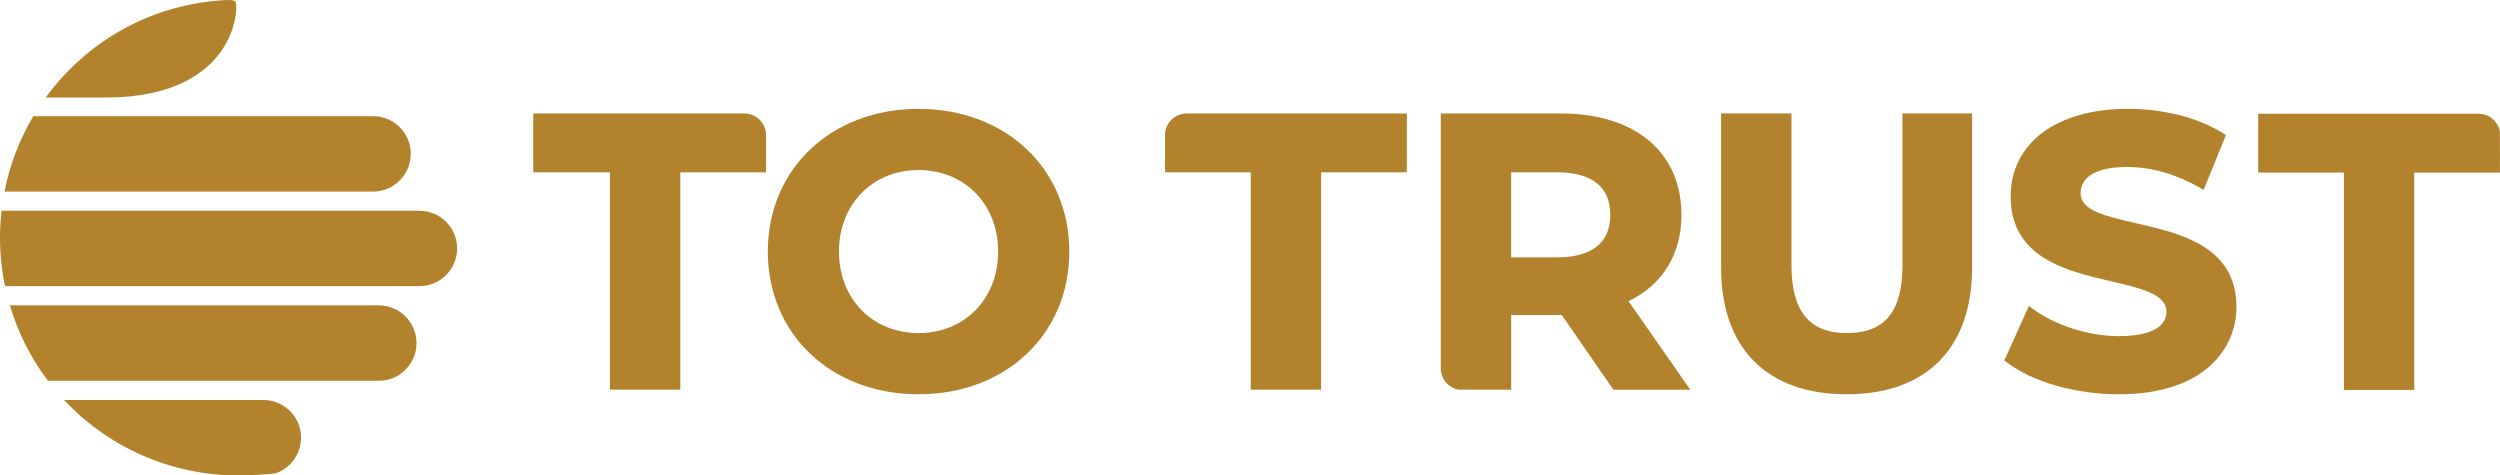
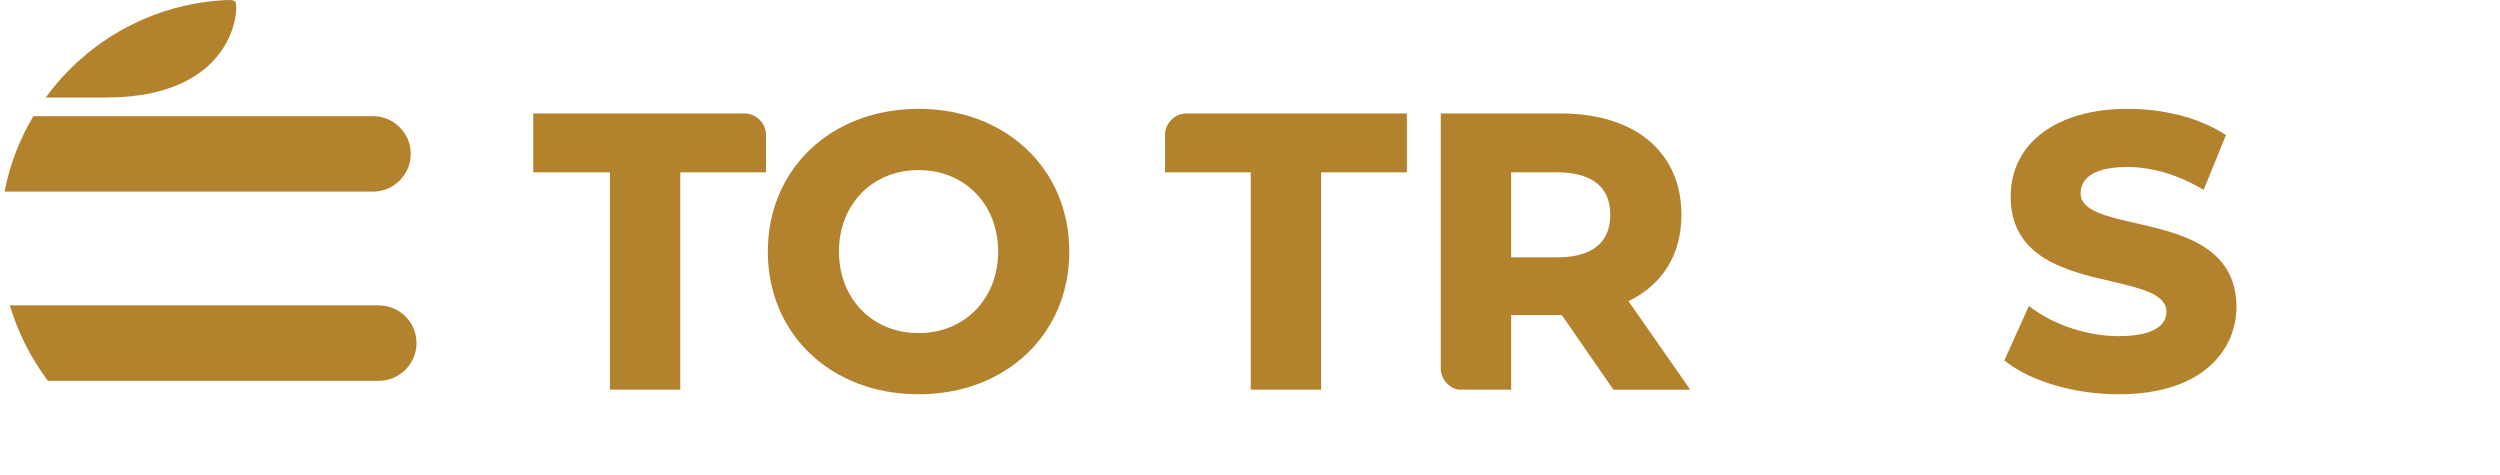
<svg xmlns="http://www.w3.org/2000/svg" id="Lager_1" data-name="Lager 1" viewBox="0 0 773.85 147.16">
  <defs>
    <style>
      .cls-1 {
        fill: #b2832c;
        stroke-width: 0px;
      }
    </style>
  </defs>
  <g>
    <path class="cls-1" d="m127.15,47.63c0-6.44-5.24-11.67-11.67-11.67H10.32c-4.3,7.22-7.31,15.08-8.93,23.35h114.07c6.44,0,11.67-5.24,11.67-11.67Z" />
    <path class="cls-1" d="m72.97.76c-.29-.87-1.87-.78-3.03-.73h-.17C47.54,1.19,27.32,12.16,14.16,30.18h18.8c20.8,0,30.69-7.66,35.31-14.08,5.03-6.99,5.13-14.06,4.7-15.34Z" />
-     <path class="cls-1" d="m129.83,65.24H.48C.16,68.12,0,70.84,0,73.55c0,5.03.52,10.09,1.55,15.03h128.28c6.44,0,11.67-5.24,11.67-11.67,0-6.44-5.24-11.67-11.67-11.67Z" />
    <path class="cls-1" d="m117.27,94.52H3.05c2.51,8.45,6.47,16.31,11.79,23.35h102.42c6.44,0,11.67-5.24,11.67-11.67,0-6.44-5.24-11.67-11.67-11.67Z" />
-     <path class="cls-1" d="m93.19,135.48c0-6.44-5.24-11.67-11.67-11.67H19.83c13.89,14.85,33.43,23.35,53.77,23.35,3.33,0,8.63-.24,11.73-.65,4.66-1.6,7.85-6.04,7.85-11.02Z" />
  </g>
  <g>
    <path class="cls-1" d="m237.12,41.63c-.12-3.55-3-6.41-6.54-6.51h-65.52v18.23h23.74v67.27h21.78V53.35h26.53v-11.72Z" />
    <path class="cls-1" d="m284.33,33.7c-27.04,0-46.66,18.58-46.66,44.17s19.62,44.17,46.66,44.17,46.66-18.58,46.66-44.17-19.62-44.17-46.66-44.17Zm24.64,44.17c0,14.62-10.36,25.23-24.64,25.23s-24.64-10.61-24.64-25.23,10.36-25.23,24.64-25.23,24.64,10.61,24.64,25.23Z" />
    <path class="cls-1" d="m360.63,41.6v11.75h26.53v67.27h21.78V53.35h26.53v-18.23h-68.49c-3.5.2-6.23,2.98-6.36,6.48Z" />
    <path class="cls-1" d="m520.47,66.5c0-19.36-14.3-31.38-37.31-31.38h-37.18v79.39c.24,2.99,2.43,5.49,5.35,6.09l16.44.03v-23.1h15.67l15.99,23.1h23.78l-19.13-27.41c10.59-5.11,16.4-14.54,16.4-26.71Zm-22.03,0c0,10.87-8.89,13.15-16.35,13.15h-14.33v-26.3h14.33c7.46,0,16.35,2.28,16.35,13.15Z" />
-     <path class="cls-1" d="m588.89,82.13c0,14.31-5.46,20.97-17.18,20.97s-17.18-6.86-17.18-20.97v-47.02h-21.78v47.73c0,24.91,14.16,39.2,38.85,39.2s38.84-14.29,38.84-39.2v-47.73h-21.55v47.02Z" />
    <path class="cls-1" d="m661.01,69.05c-9.11-2.08-16.98-3.88-16.98-9.18s5.13-8.18,14.46-8.18c7.32,0,15.05,2.19,22.34,6.34l1.29.73,6.89-16.95-.92-.58c-7.6-4.79-18.34-7.54-29.47-7.54-22.02,0-36.24,10.64-36.24,27.12,0,19.04,17.29,23.06,31.19,26.29,9.13,2.12,17.02,3.95,17.02,9.36,0,6.6-9.2,7.59-14.69,7.59-9.3,0-19.49-3.22-26.59-8.4l-1.29-.94-7.59,16.84.81.63c7.74,5.99,21.3,9.87,34.55,9.87,26.92,0,36.48-14.55,36.48-27,0-18.85-17.31-22.81-31.22-25.99Z" />
-     <path class="cls-1" d="m773.83,40.8c-.56-3.23-3.33-5.57-6.6-5.59h-68.23s0,18.22,0,18.22h26.53v67.27h21.78V53.43h26.53l-.02-12.63Z" />
  </g>
</svg>